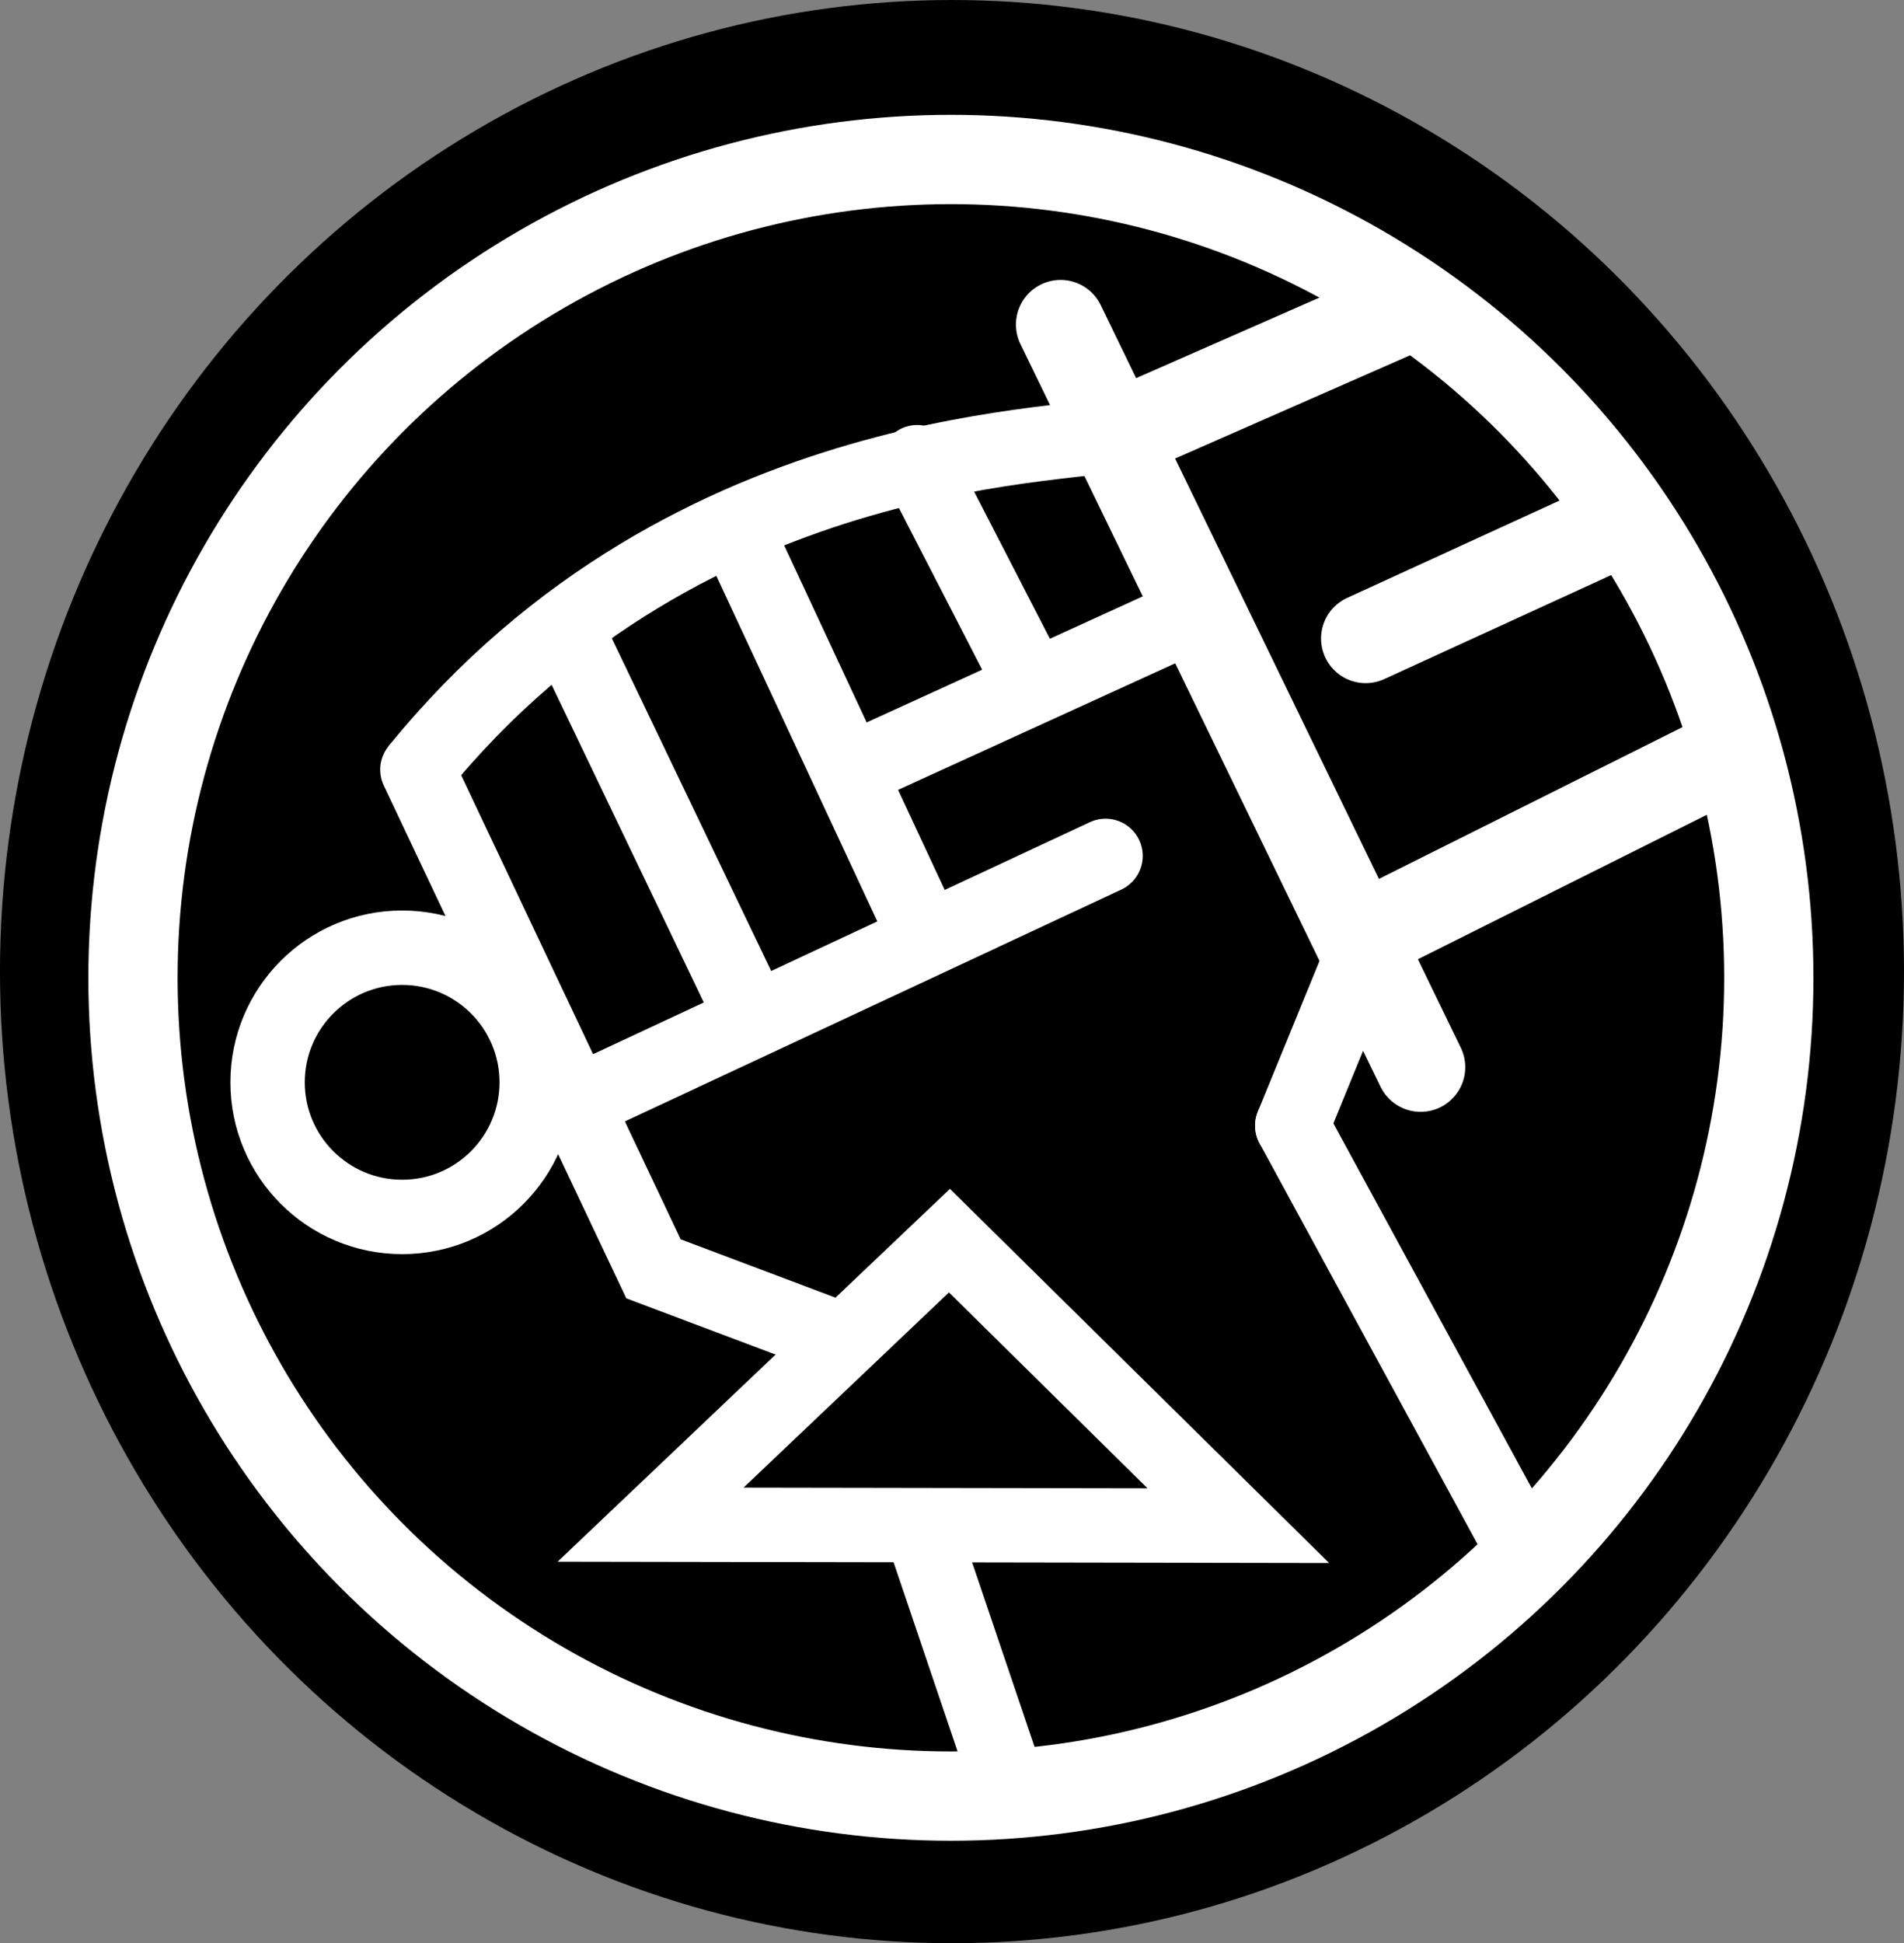
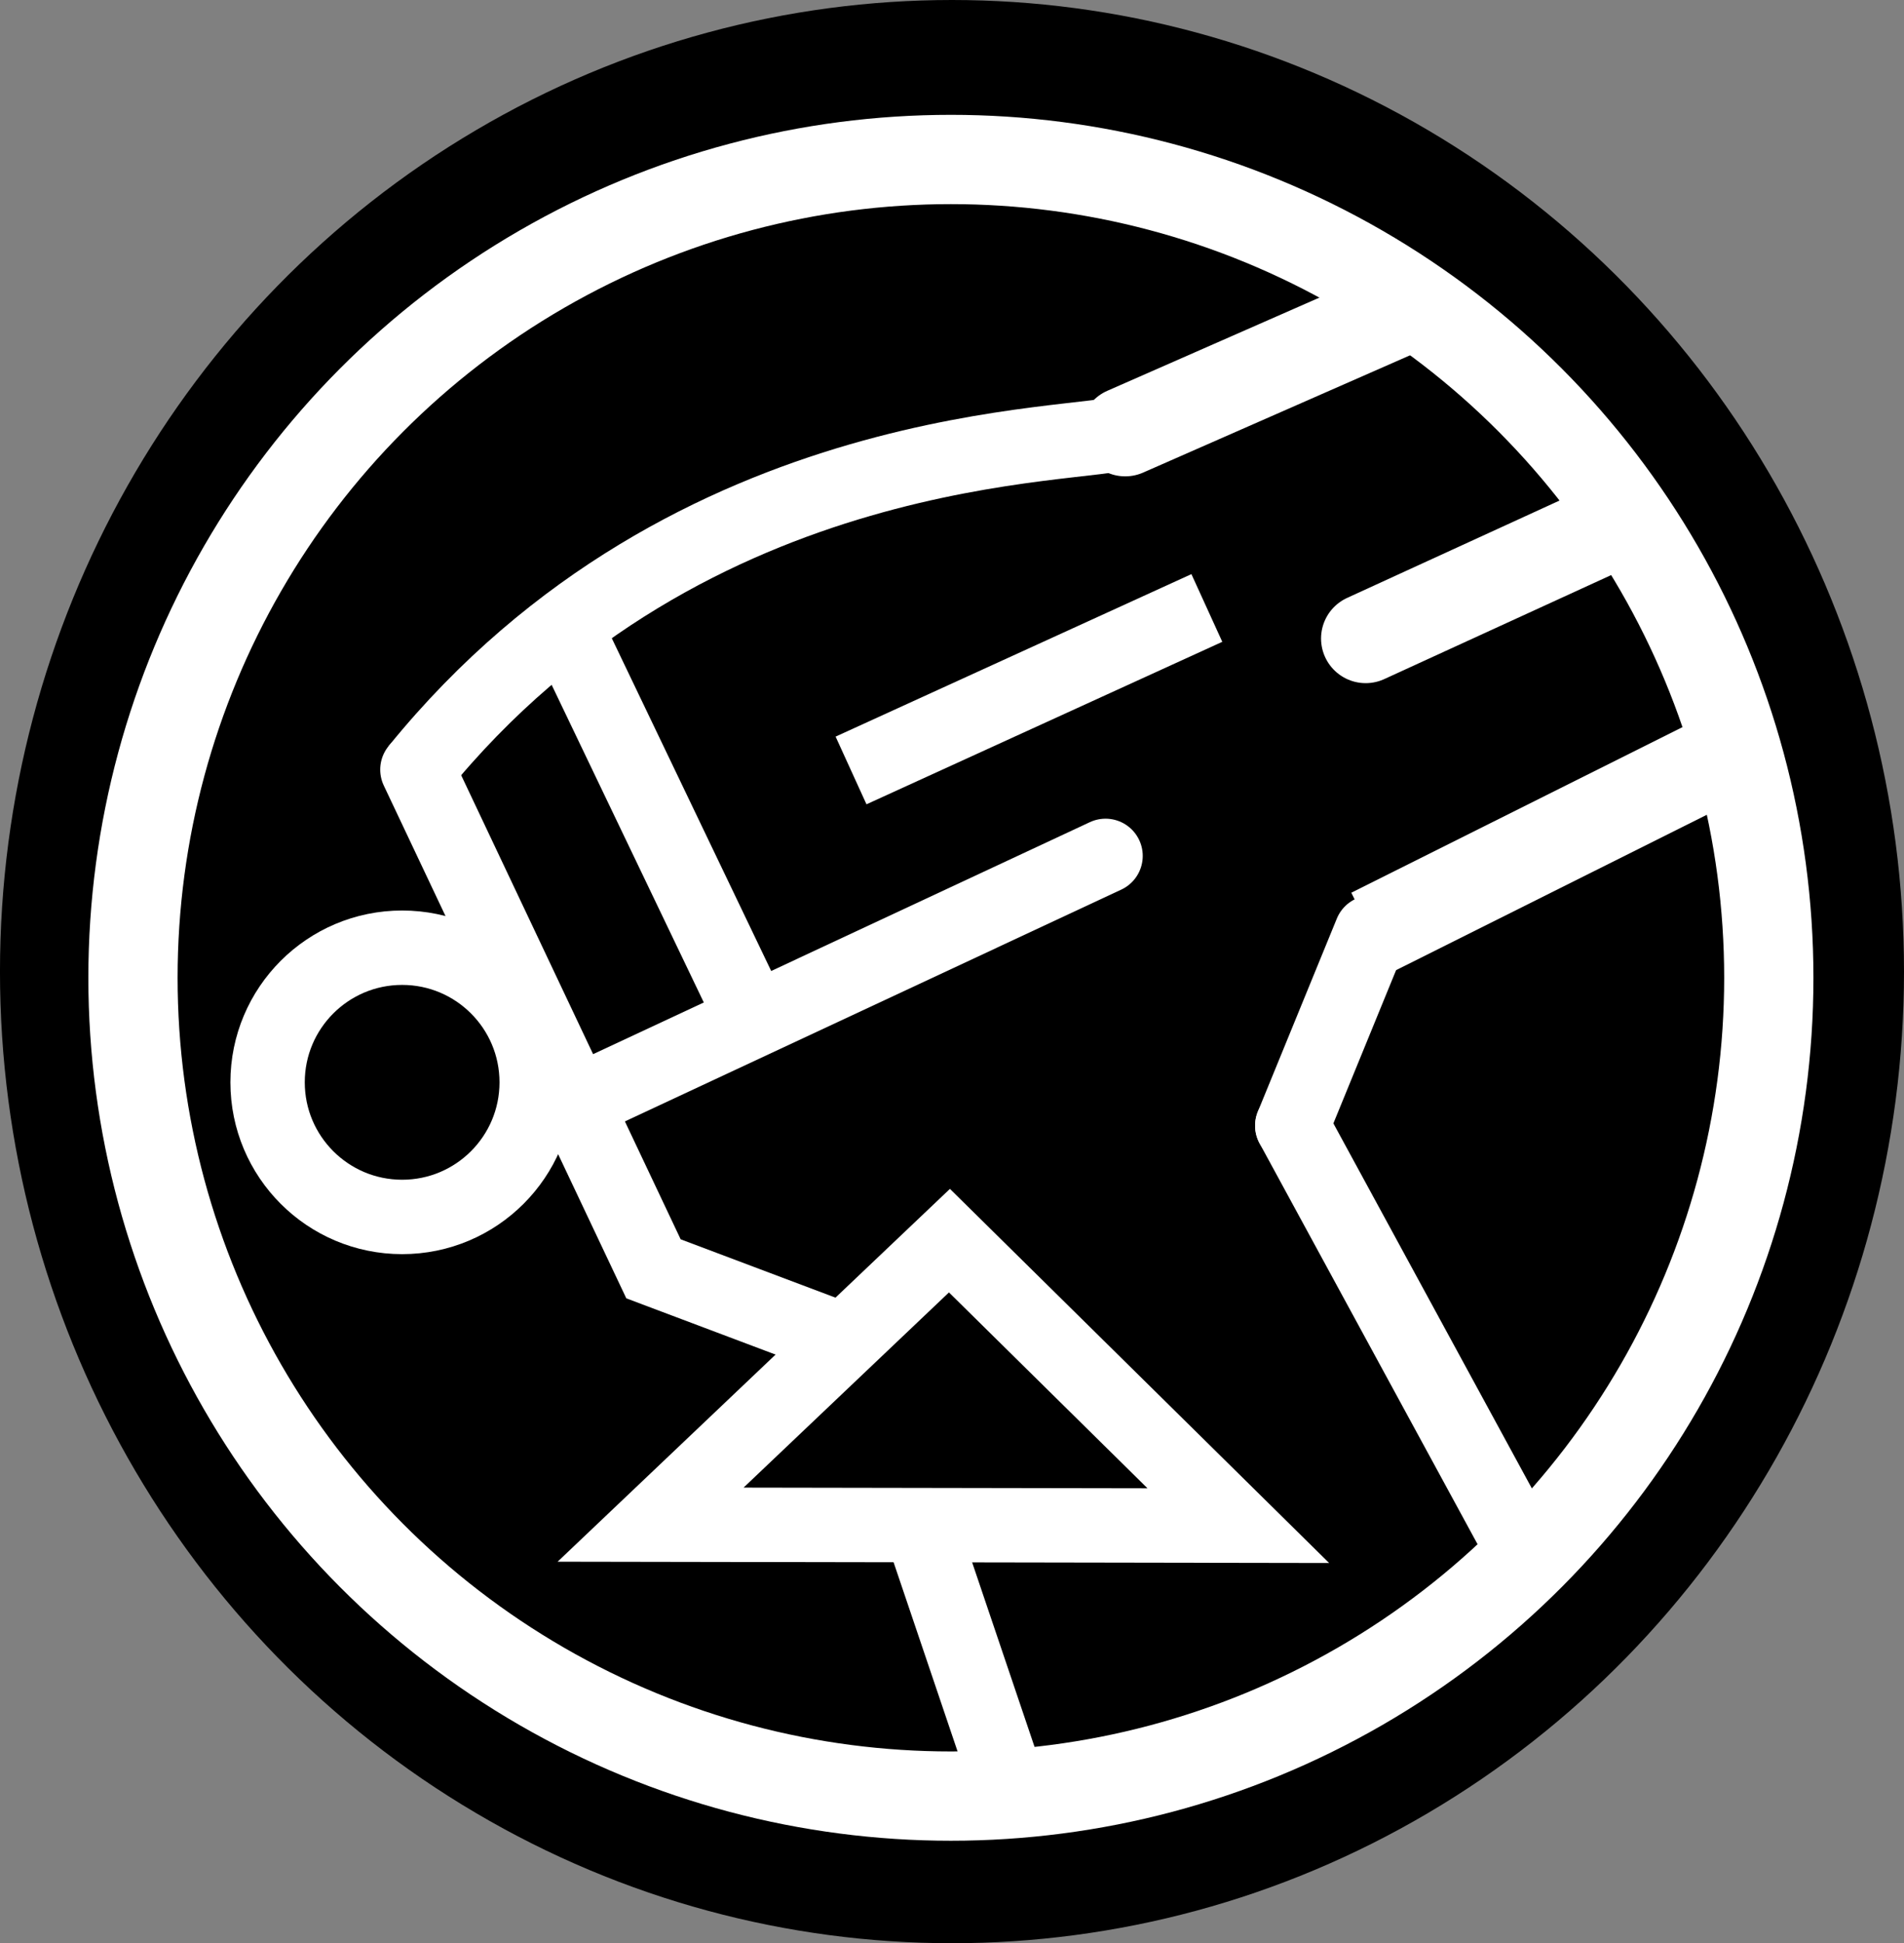
<svg xmlns="http://www.w3.org/2000/svg" xmlns:ns1="http://www.inkscape.org/namespaces/inkscape" xmlns:ns2="http://sodipodi.sourceforge.net/DTD/sodipodi-0.dtd" width="128.007mm" height="130.583mm" viewBox="0 0 128.007 130.583" version="1.1" id="svg1517" ns1:version="1.1.1 (3bf5ae0d25, 2021-09-20)" ns2:docname="bprd.svg">
  <rect x="0" y="0" width="128.007" height="130.583" fill="#808080" stroke="none" />
  <ns2:namedview id="namedview1519" pagecolor="#ffffff" bordercolor="#666666" borderopacity="1.0" ns1:pageshadow="2" ns1:pageopacity="0.0" ns1:pagecheckerboard="0" ns1:document-units="mm" showgrid="false" fit-margin-top="0" fit-margin-left="0" fit-margin-right="0" fit-margin-bottom="0" ns1:zoom="1.5840089" ns1:cx="197.59989" ns1:cy="256.94299" ns1:window-width="2560" ns1:window-height="1346" ns1:window-x="-11" ns1:window-y="-11" ns1:window-maximized="1" ns1:current-layer="layer1" />
  <defs id="defs1514" />
  <g ns1:groupmode="layer" id="layer2" ns1:label="background" transform="translate(5.94,7.718)">
    <ellipse style="display:inline;fill:#000000;fill-opacity:1;stroke:none;stroke-width:7.054;stroke-miterlimit:10;stroke-dasharray:none;stroke-opacity:1" id="path1637-9" cx="58.063" cy="57.573" ns1:label="background" rx="64.004" ry="65.291" />
  </g>
  <g ns1:label="Layer 1" ns1:groupmode="layer" id="layer1" transform="translate(-18.823,-129.517)" style="display:inline">
    <g id="g4678" style="stroke:#ffffff;stroke-opacity:1" ns1:export-filename="C:\Users\feros\Downloads\BPRD.png" ns1:export-xdpi="96" ns1:export-ydpi="96">
      <circle style="fill:none;stroke:#ffffff;stroke-width:6;stroke-miterlimit:10;stroke-dasharray:none;stroke-opacity:1" id="path1637" cx="82.752" cy="195.223" r="54.989" />
-       <path style="fill:none;stroke:#ffffff;stroke-width:6;stroke-linecap:round;stroke-linejoin:miter;stroke-miterlimit:4;stroke-dasharray:none;stroke-opacity:1" d="m 90.126,151.327 24.207,49.904" id="path1814" />
      <path style="fill:none;stroke:#ffffff;stroke-width:6;stroke-linecap:round;stroke-linejoin:miter;stroke-miterlimit:4;stroke-dasharray:none;stroke-opacity:1" d="m 94.471,158.527 18.373,-8.069" id="path1882" />
      <path style="fill:none;stroke:#ffffff;stroke-width:6;stroke-linecap:round;stroke-linejoin:miter;stroke-miterlimit:4;stroke-dasharray:none;stroke-opacity:1" d="m 110.638,172.424 15.231,-6.978" id="path1882-0-2" ns2:nodetypes="cc" />
      <path style="fill:none;stroke:#ffffff;stroke-width:5;stroke-linecap:round;stroke-linejoin:miter;stroke-miterlimit:4;stroke-dasharray:none;stroke-opacity:1" d="m 105.704,205.159 5.309,-12.969" id="path2882" />
      <path style="fill:none;stroke:#ffffff;stroke-width:5;stroke-linecap:round;stroke-linejoin:miter;stroke-miterlimit:4;stroke-dasharray:none;stroke-opacity:1" d="m 105.704,205.159 15.792,29.03" id="path2884" />
      <path style="fill:none;stroke:#ffffff;stroke-width:5;stroke-linecap:round;stroke-linejoin:miter;stroke-miterlimit:4;stroke-dasharray:none;stroke-opacity:1" d="m 62.563,231.972 39.513,0.067 -19.421,-19.152 z" id="path2886" />
      <path style="fill:none;stroke:#ffffff;stroke-width:5;stroke-linecap:round;stroke-linejoin:miter;stroke-miterlimit:4;stroke-dasharray:none;stroke-opacity:1" d="m 80.706,232.039 5.981,17.673" id="path2888" />
      <path style="fill:none;stroke:#ffffff;stroke-width:5;stroke-linecap:round;stroke-linejoin:miter;stroke-miterlimit:4;stroke-dasharray:none;stroke-opacity:1" d="M 75.308,219.508 62.757,214.78 46.885,181.235" id="path2890" />
      <path style="fill:none;stroke:#ffffff;stroke-width:5;stroke-linecap:round;stroke-linejoin:miter;stroke-miterlimit:4;stroke-dasharray:none;stroke-opacity:1" d="M 93.15,187.032 57.579,203.636" id="path2892" />
      <path style="fill:none;stroke:#ffffff;stroke-width:5;stroke-linecap:butt;stroke-linejoin:miter;stroke-miterlimit:4;stroke-dasharray:none;stroke-opacity:1" d="M 57.016,172.06 69.398,197.895" id="path2894" />
-       <path style="fill:none;stroke:#ffffff;stroke-width:5;stroke-linecap:butt;stroke-linejoin:miter;stroke-miterlimit:4;stroke-dasharray:none;stroke-opacity:1" d="m 68.385,165.306 12.776,27.41" id="path2896" />
      <path style="fill:none;stroke:#ffffff;stroke-width:5;stroke-linecap:butt;stroke-linejoin:miter;stroke-miterlimit:4;stroke-dasharray:none;stroke-opacity:1" d="m 99.96,170.372 -23.921,10.919" id="path2898" />
-       <path style="fill:none;stroke:#ffffff;stroke-width:5;stroke-linecap:round;stroke-linejoin:miter;stroke-miterlimit:4;stroke-dasharray:none;stroke-opacity:1" d="m 80.486,160.578 7.711,14.972" id="path2900" />
      <ellipse style="fill:none;stroke:#ffffff;stroke-width:5;stroke-linecap:round;stroke-miterlimit:4;stroke-dasharray:none;stroke-opacity:1" id="path3004" cx="45.859" cy="202.248" rx="9.046" ry="9.046" />
      <path style="fill:none;stroke:#ffffff;stroke-width:5;stroke-linecap:butt;stroke-linejoin:miter;stroke-miterlimit:4;stroke-dasharray:none;stroke-opacity:1" d="M 46.885,181.235 C 65.359,158.467 91.923,159.69 94.471,158.527" id="path3121" ns2:nodetypes="cc" />
      <path style="fill:none;stroke:#ffffff;stroke-width:6;stroke-linecap:butt;stroke-linejoin:miter;stroke-miterlimit:4;stroke-dasharray:none;stroke-opacity:1" d="m 111.013,192.19 23.853,-11.92" id="path3964" />
    </g>
  </g>
</svg>